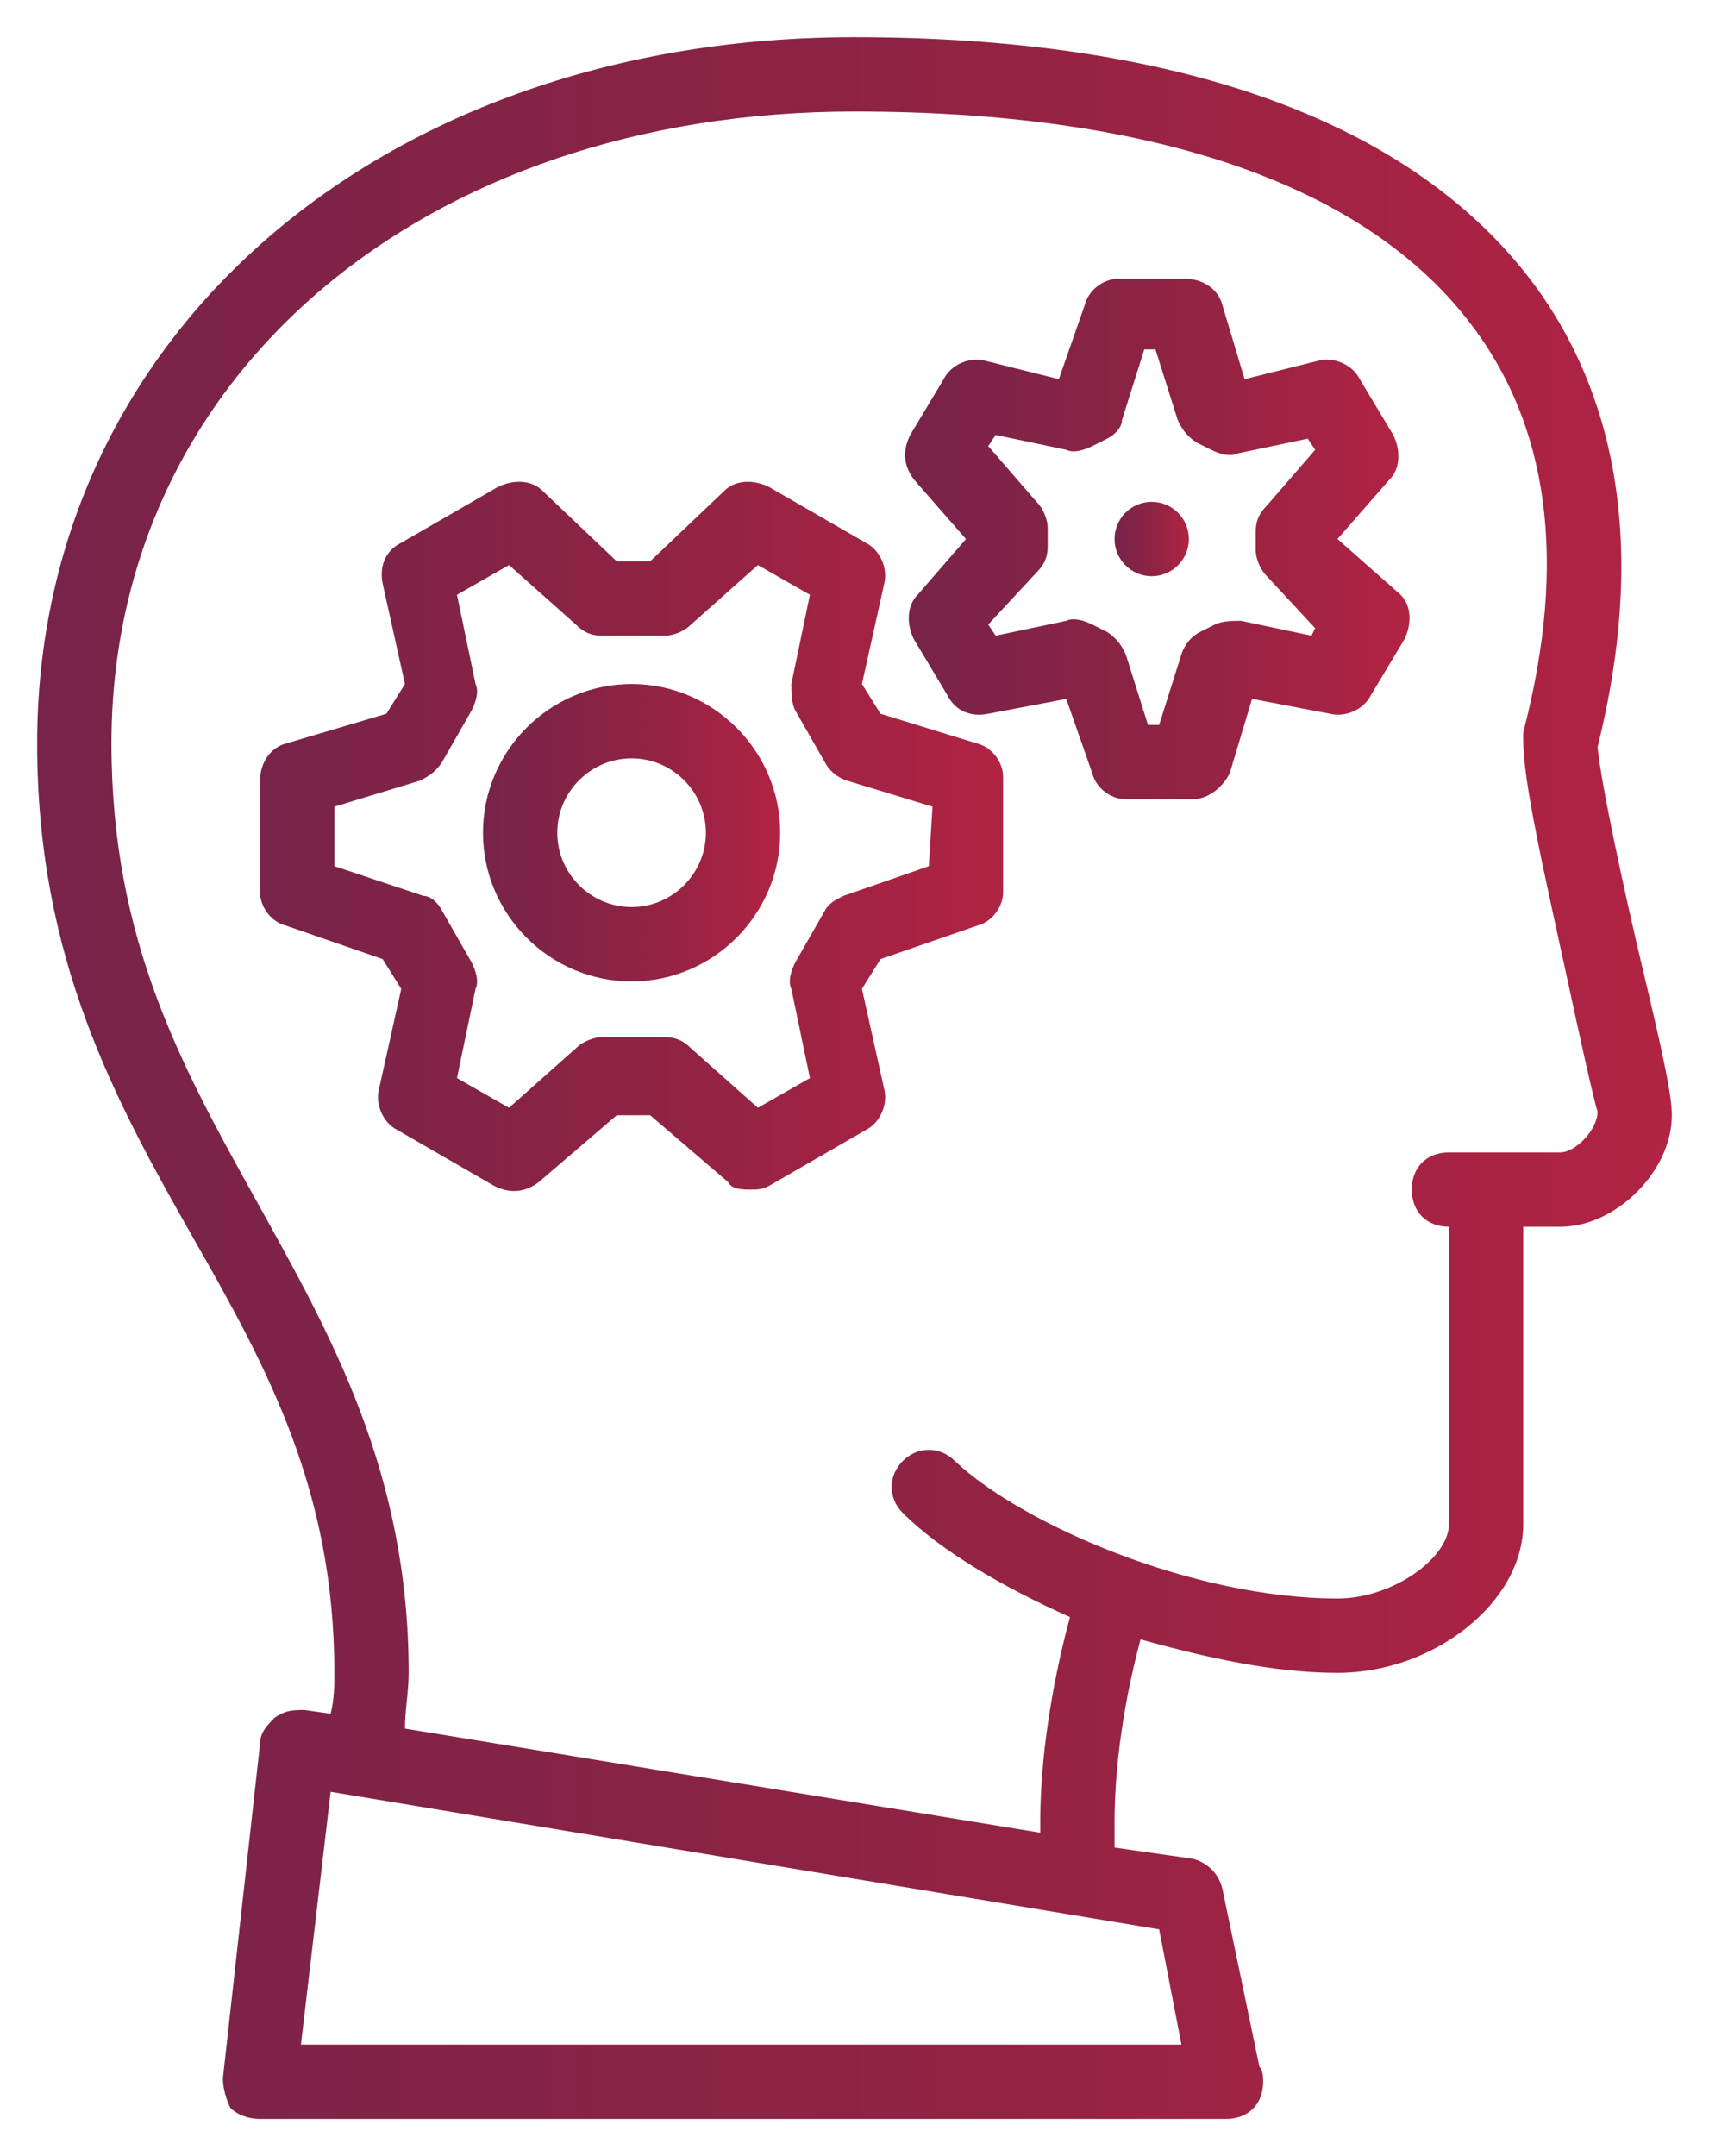
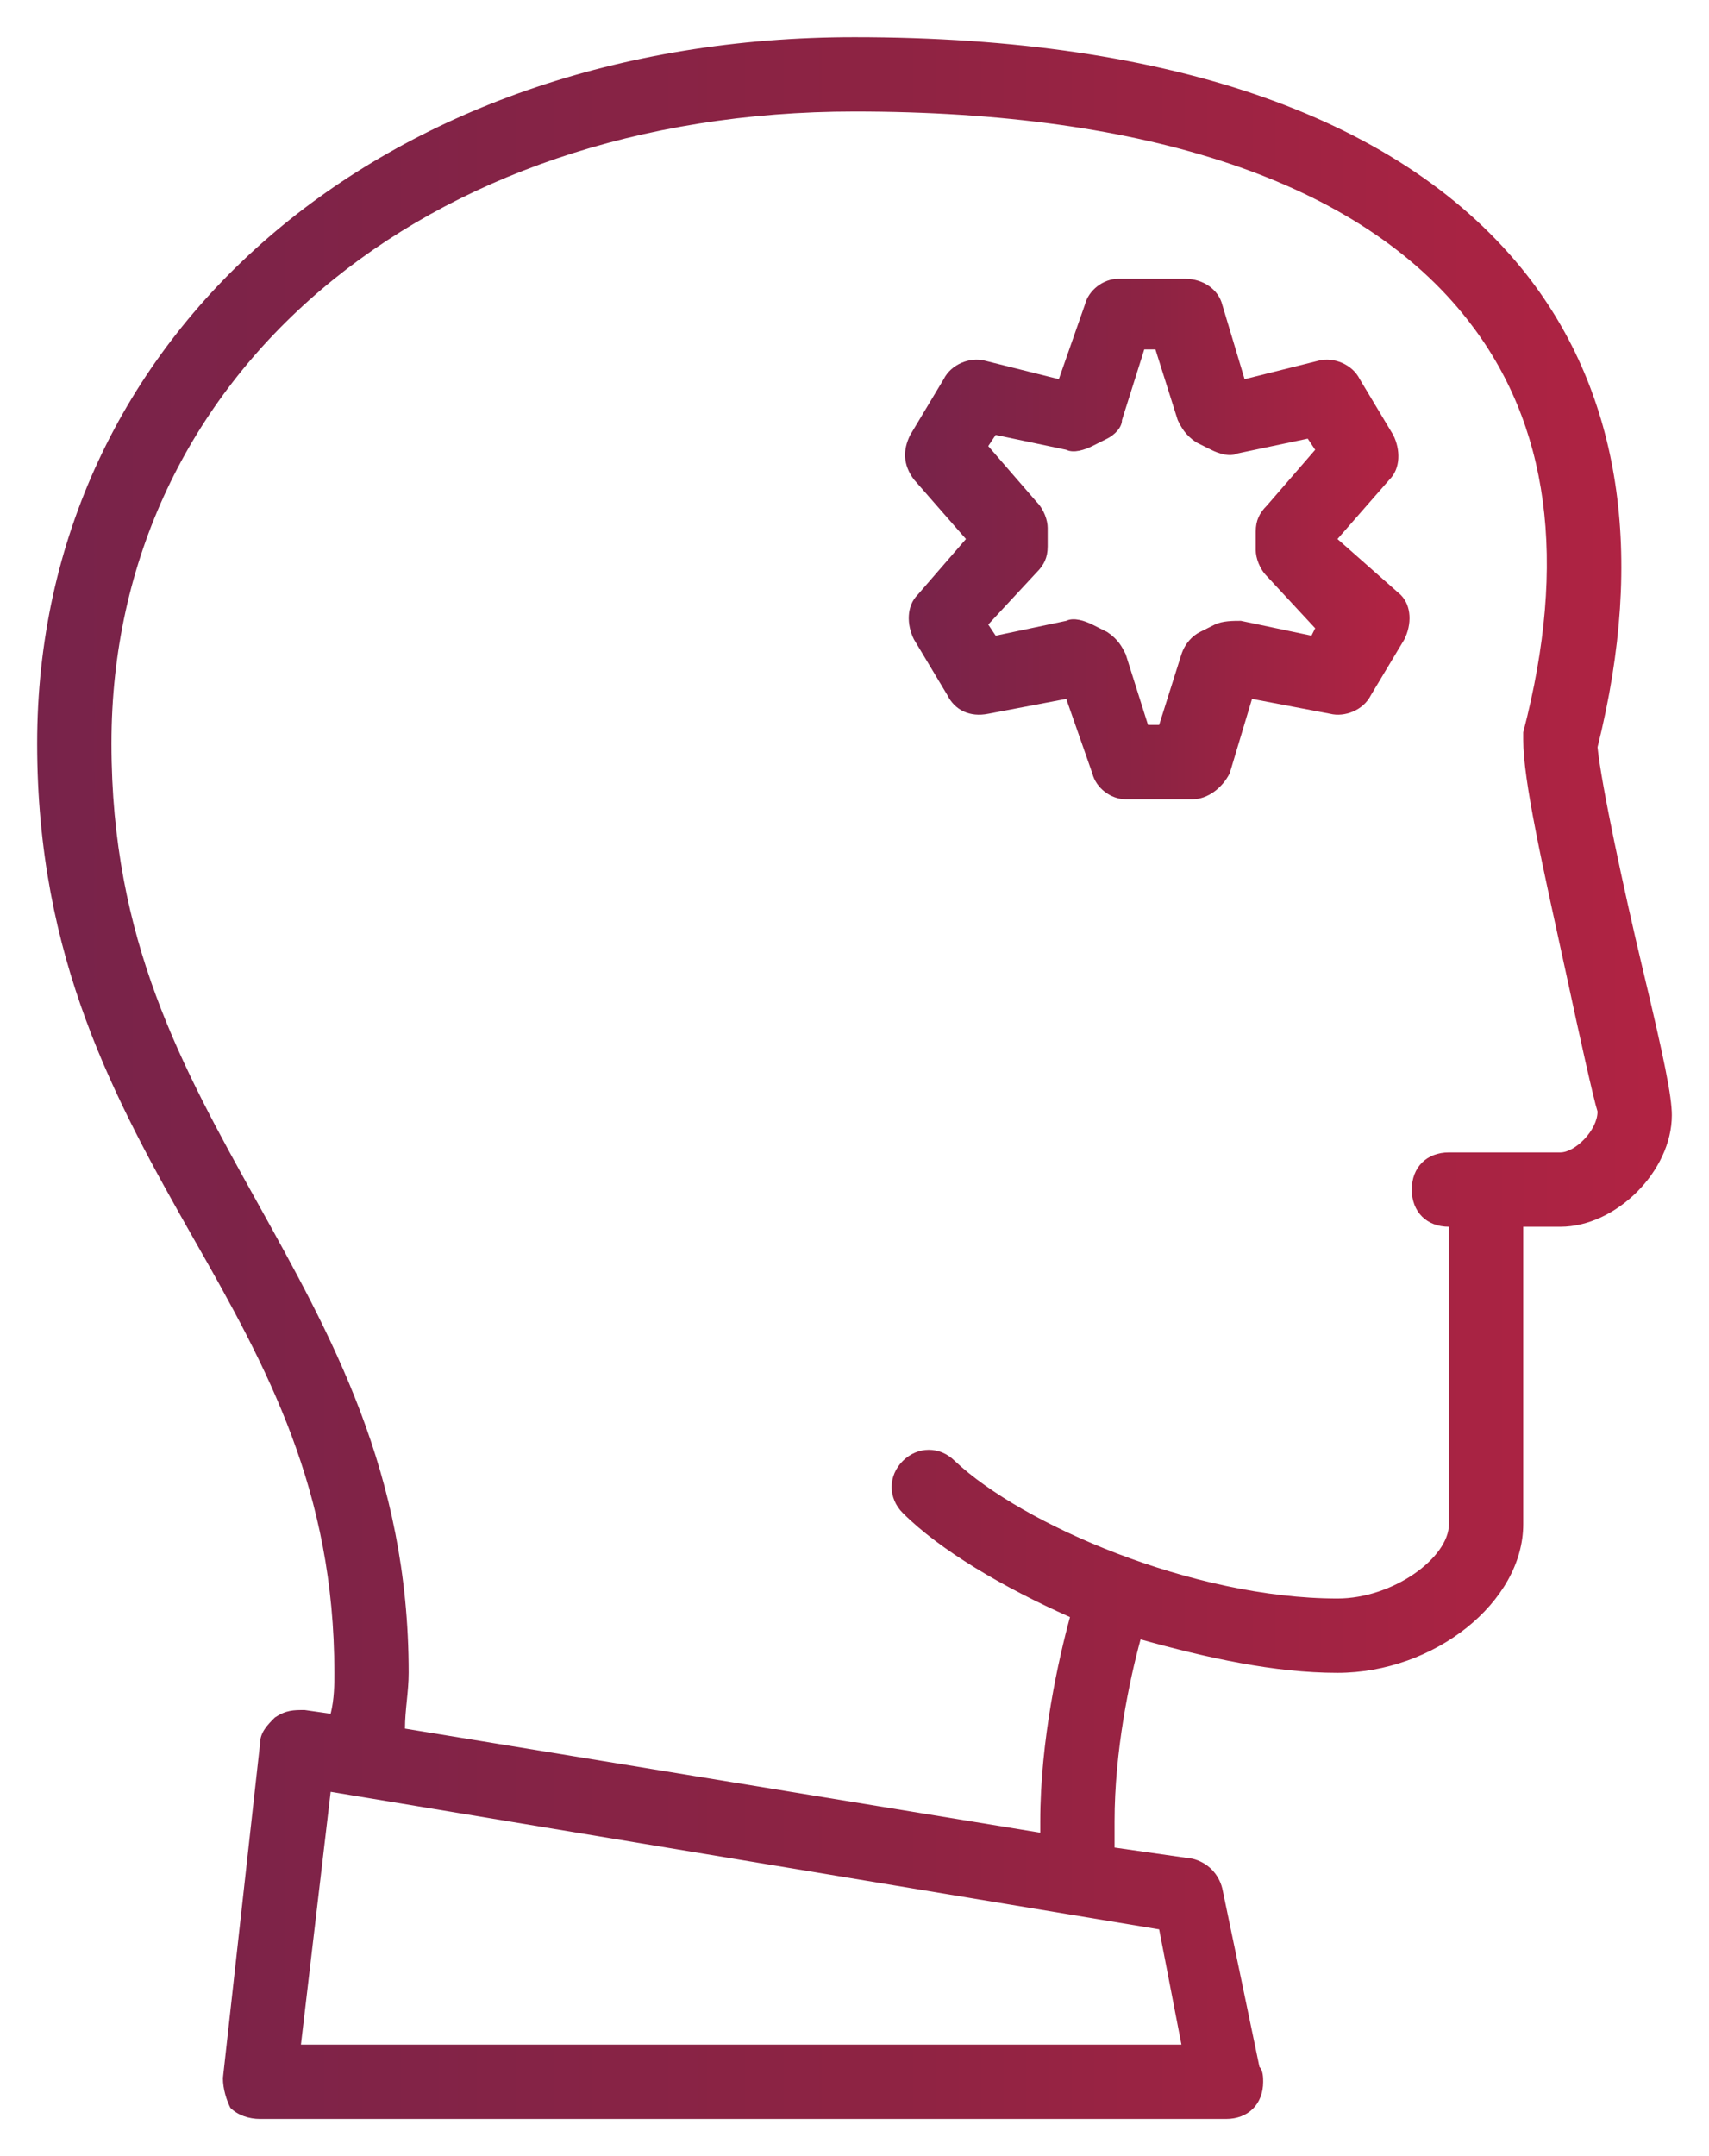
<svg xmlns="http://www.w3.org/2000/svg" version="1.1" id="Ebene_1" x="0px" y="0px" viewBox="0 0 46 58" style="enable-background:new 0 0 46 58;" xml:space="preserve">
  <style type="text/css">
	.st0{fill:url(#SVGID_1_);}
	.st1{fill:url(#SVGID_2_);}
	.st2{fill:url(#SVGID_3_);}
	.st3{fill:url(#SVGID_4_);}
	.st4{fill:url(#SVGID_5_);}
</style>
  <g>
    <linearGradient id="SVGID_1_" gradientUnits="userSpaceOnUse" x1="7.001" y1="22.485" x2="27.001" y2="22.485">
      <stop offset="0" style="stop-color:#78234A" />
      <stop offset="0.515" style="stop-color:#8E2343" />
      <stop offset="1" style="stop-color:#B12343" />
    </linearGradient>
-     <path class="st0" d="M26.3,20l-2.6-0.8l-0.5-0.8l0.6-2.7c0.1-0.4-0.1-0.9-0.5-1.1l-2.6-1.5c-0.4-0.2-0.9-0.2-1.2,0.1l-2,1.9l-0.9,0   l-2-1.9c-0.3-0.3-0.8-0.3-1.2-0.1l-2.6,1.5c-0.4,0.2-0.6,0.6-0.5,1.1l0.6,2.7l-0.5,0.8L7.7,20c-0.4,0.1-0.7,0.5-0.7,1V24   c0,0.4,0.3,0.8,0.7,0.9l2.6,0.9l0.5,0.8l-0.6,2.7c-0.1,0.4,0.1,0.9,0.5,1.1l2.6,1.5c0.4,0.2,0.8,0.2,1.2-0.1l2.1-1.8l0.9,0l2.1,1.8   C19.7,32,20,32,20.2,32c0.2,0,0.3,0,0.5-0.1l2.6-1.5c0.4-0.2,0.6-0.7,0.5-1.1l-0.6-2.7l0.5-0.8l2.6-0.9c0.4-0.1,0.7-0.5,0.7-0.9   l0-3.1C27,20.5,26.7,20.1,26.3,20z M25,23.3l-2.3,0.8c-0.2,0.1-0.4,0.2-0.5,0.4l-0.8,1.4c-0.1,0.2-0.2,0.5-0.1,0.7l0.5,2.4   l-1.4,0.8l-1.8-1.6c-0.2-0.2-0.4-0.3-0.7-0.3l-1.7,0h0c-0.2,0-0.5,0.1-0.7,0.3l-1.8,1.6L12.3,29l0.5-2.4c0.1-0.2,0-0.5-0.1-0.7   l-0.8-1.4c-0.1-0.2-0.3-0.4-0.5-0.4L9,23.3v-1.6l2.3-0.7c0.2-0.1,0.4-0.2,0.6-0.5l0.8-1.4c0.1-0.2,0.2-0.5,0.1-0.7L12.3,16l1.4-0.8   l1.8,1.6c0.2,0.2,0.4,0.3,0.7,0.3l0,0l1.7,0c0.2,0,0.5-0.1,0.7-0.3l1.8-1.6l1.4,0.8l-0.5,2.4c0,0.2,0,0.5,0.1,0.7l0.8,1.4   c0.1,0.2,0.3,0.4,0.6,0.5l2.3,0.7L25,23.3z" />
    <linearGradient id="SVGID_2_" gradientUnits="userSpaceOnUse" x1="24.387" y1="14.503" x2="37.683" y2="14.503">
      <stop offset="0" style="stop-color:#78234A" />
      <stop offset="0.515" style="stop-color:#8E2343" />
      <stop offset="1" style="stop-color:#B12343" />
    </linearGradient>
    <path class="st1" d="M36,14.5l1.4-1.6c0.3-0.3,0.3-0.8,0.1-1.2l-0.9-1.5c-0.2-0.4-0.7-0.6-1.1-0.5l-2,0.5l-0.6-2   c-0.1-0.4-0.5-0.7-1-0.7h-1.8c-0.4,0-0.8,0.3-0.9,0.7l-0.7,2l-2-0.5c-0.4-0.1-0.9,0.1-1.1,0.5l-0.9,1.5c-0.2,0.4-0.2,0.8,0.1,1.2   l1.4,1.6L24.7,16c-0.3,0.3-0.3,0.8-0.1,1.2l0.9,1.5c0.2,0.4,0.6,0.6,1.1,0.5l2.1-0.4l0.7,2c0.1,0.4,0.5,0.7,0.9,0.7h1.8   c0.4,0,0.8-0.3,1-0.7l0.6-2l2.1,0.4c0.4,0.1,0.9-0.1,1.1-0.5l0.9-1.5c0.2-0.4,0.2-0.9-0.1-1.2L36,14.5z M35.3,17.1l-1.9-0.4   c-0.2,0-0.5,0-0.7,0.1l-0.4,0.2c-0.2,0.1-0.4,0.3-0.5,0.6l-0.6,1.9h-0.3l-0.6-1.9c-0.1-0.2-0.2-0.4-0.5-0.6l-0.4-0.2   c-0.2-0.1-0.5-0.2-0.7-0.1l-1.9,0.4l-0.2-0.3l1.3-1.4c0.2-0.2,0.3-0.4,0.3-0.7l0-0.5c0-0.2-0.1-0.5-0.3-0.7l-1.3-1.5l0.2-0.3   l1.9,0.4c0.2,0.1,0.5,0,0.7-0.1l0.4-0.2c0.2-0.1,0.4-0.3,0.4-0.5l0.6-1.9h0.3l0.6,1.9c0.1,0.2,0.2,0.4,0.5,0.6l0.4,0.2   c0.2,0.1,0.5,0.2,0.7,0.1l1.9-0.4l0.2,0.3l-1.3,1.5c-0.2,0.2-0.3,0.4-0.3,0.7l0,0.5c0,0.2,0.1,0.5,0.3,0.7l1.3,1.4L35.3,17.1z" />
    <linearGradient id="SVGID_3_" gradientUnits="userSpaceOnUse" x1="30" y1="14.503" x2="32" y2="14.503">
      <stop offset="0" style="stop-color:#78234A" />
      <stop offset="0.515" style="stop-color:#8E2343" />
      <stop offset="1" style="stop-color:#B12343" />
    </linearGradient>
-     <circle class="st2" cx="31" cy="14.5" r="1" />
    <linearGradient id="SVGID_4_" gradientUnits="userSpaceOnUse" x1="13" y1="22.445" x2="21" y2="22.445">
      <stop offset="0" style="stop-color:#78234A" />
      <stop offset="0.515" style="stop-color:#8E2343" />
      <stop offset="1" style="stop-color:#B12343" />
    </linearGradient>
-     <path class="st3" d="M17,18.4c-2.2,0-4,1.8-4,4s1.8,4,4,4c2.2,0,4-1.8,4-4S19.2,18.4,17,18.4z M17,24.4c-1.1,0-2-0.9-2-2   c0-1.1,0.9-2,2-2c1.1,0,2,0.9,2,2C19,23.5,18.1,24.4,17,24.4z" />
    <linearGradient id="SVGID_5_" gradientUnits="userSpaceOnUse" x1="1" y1="29" x2="45" y2="29">
      <stop offset="0" style="stop-color:#78234A" />
      <stop offset="0.515" style="stop-color:#8E2343" />
      <stop offset="1" style="stop-color:#B12343" />
    </linearGradient>
    <path class="st4" d="M44.2,26c-0.5-2.1-1.1-4.9-1.2-5.9c1.3-5.2,0.6-9.5-1.9-12.7C37.8,3.2,31.6,1,23,1C10.3,1,1,9,1,20   c0,5.8,2.1,9.6,4.2,13.3C7.2,36.8,9,40.1,9,45c0,0.3,0,0.7-0.1,1.1L8.2,46c-0.3,0-0.5,0-0.8,0.2C7.2,46.4,7,46.6,7,46.9l-1,9   c0,0.3,0.1,0.6,0.2,0.8C6.4,56.9,6.7,57,7,57h26c0,0,0,0,0,0c0.6,0,1-0.4,1-1c0-0.1,0-0.3-0.1-0.4l-1-4.8c-0.1-0.4-0.4-0.7-0.8-0.8   L30,49.7c0-0.2,0-0.4,0-0.7c0-1.9,0.4-3.8,0.7-4.9c1.8,0.5,3.6,0.9,5.3,0.9c2.6,0,5-1.9,5-4v-8h1c1.5,0,3-1.5,3-3   C45,29.5,44.8,28.5,44.2,26z M31.8,55H8.1l0.8-6.8l22.3,3.7L31.8,55z M42,31h-3c-0.6,0-1,0.4-1,1s0.4,1,1,1v8c0,0.9-1.5,2-3,2   c-3.9,0-8.5-2-10.3-3.7c-0.4-0.4-1-0.4-1.4,0c-0.4,0.4-0.4,1,0,1.4c1,1,2.7,2,4.5,2.8C28.5,44.6,28,46.8,28,49c0,0.1,0,0.2,0,0.3   l-17.1-2.8c0-0.5,0.1-1,0.1-1.5c0-5.4-2.1-9.1-4.1-12.7C4.9,28.7,3,25.3,3,20c0-9.9,8.4-17,20-17c7.9,0,13.6,1.9,16.5,5.6   c2.2,2.8,2.7,6.5,1.5,11.1c0,0.1,0,0.2,0,0.2c0,1.1,0.5,3.3,1.2,6.5c0.3,1.4,0.7,3.2,0.8,3.5C43,30.4,42.4,31,42,31z" />
  </g>
</svg>